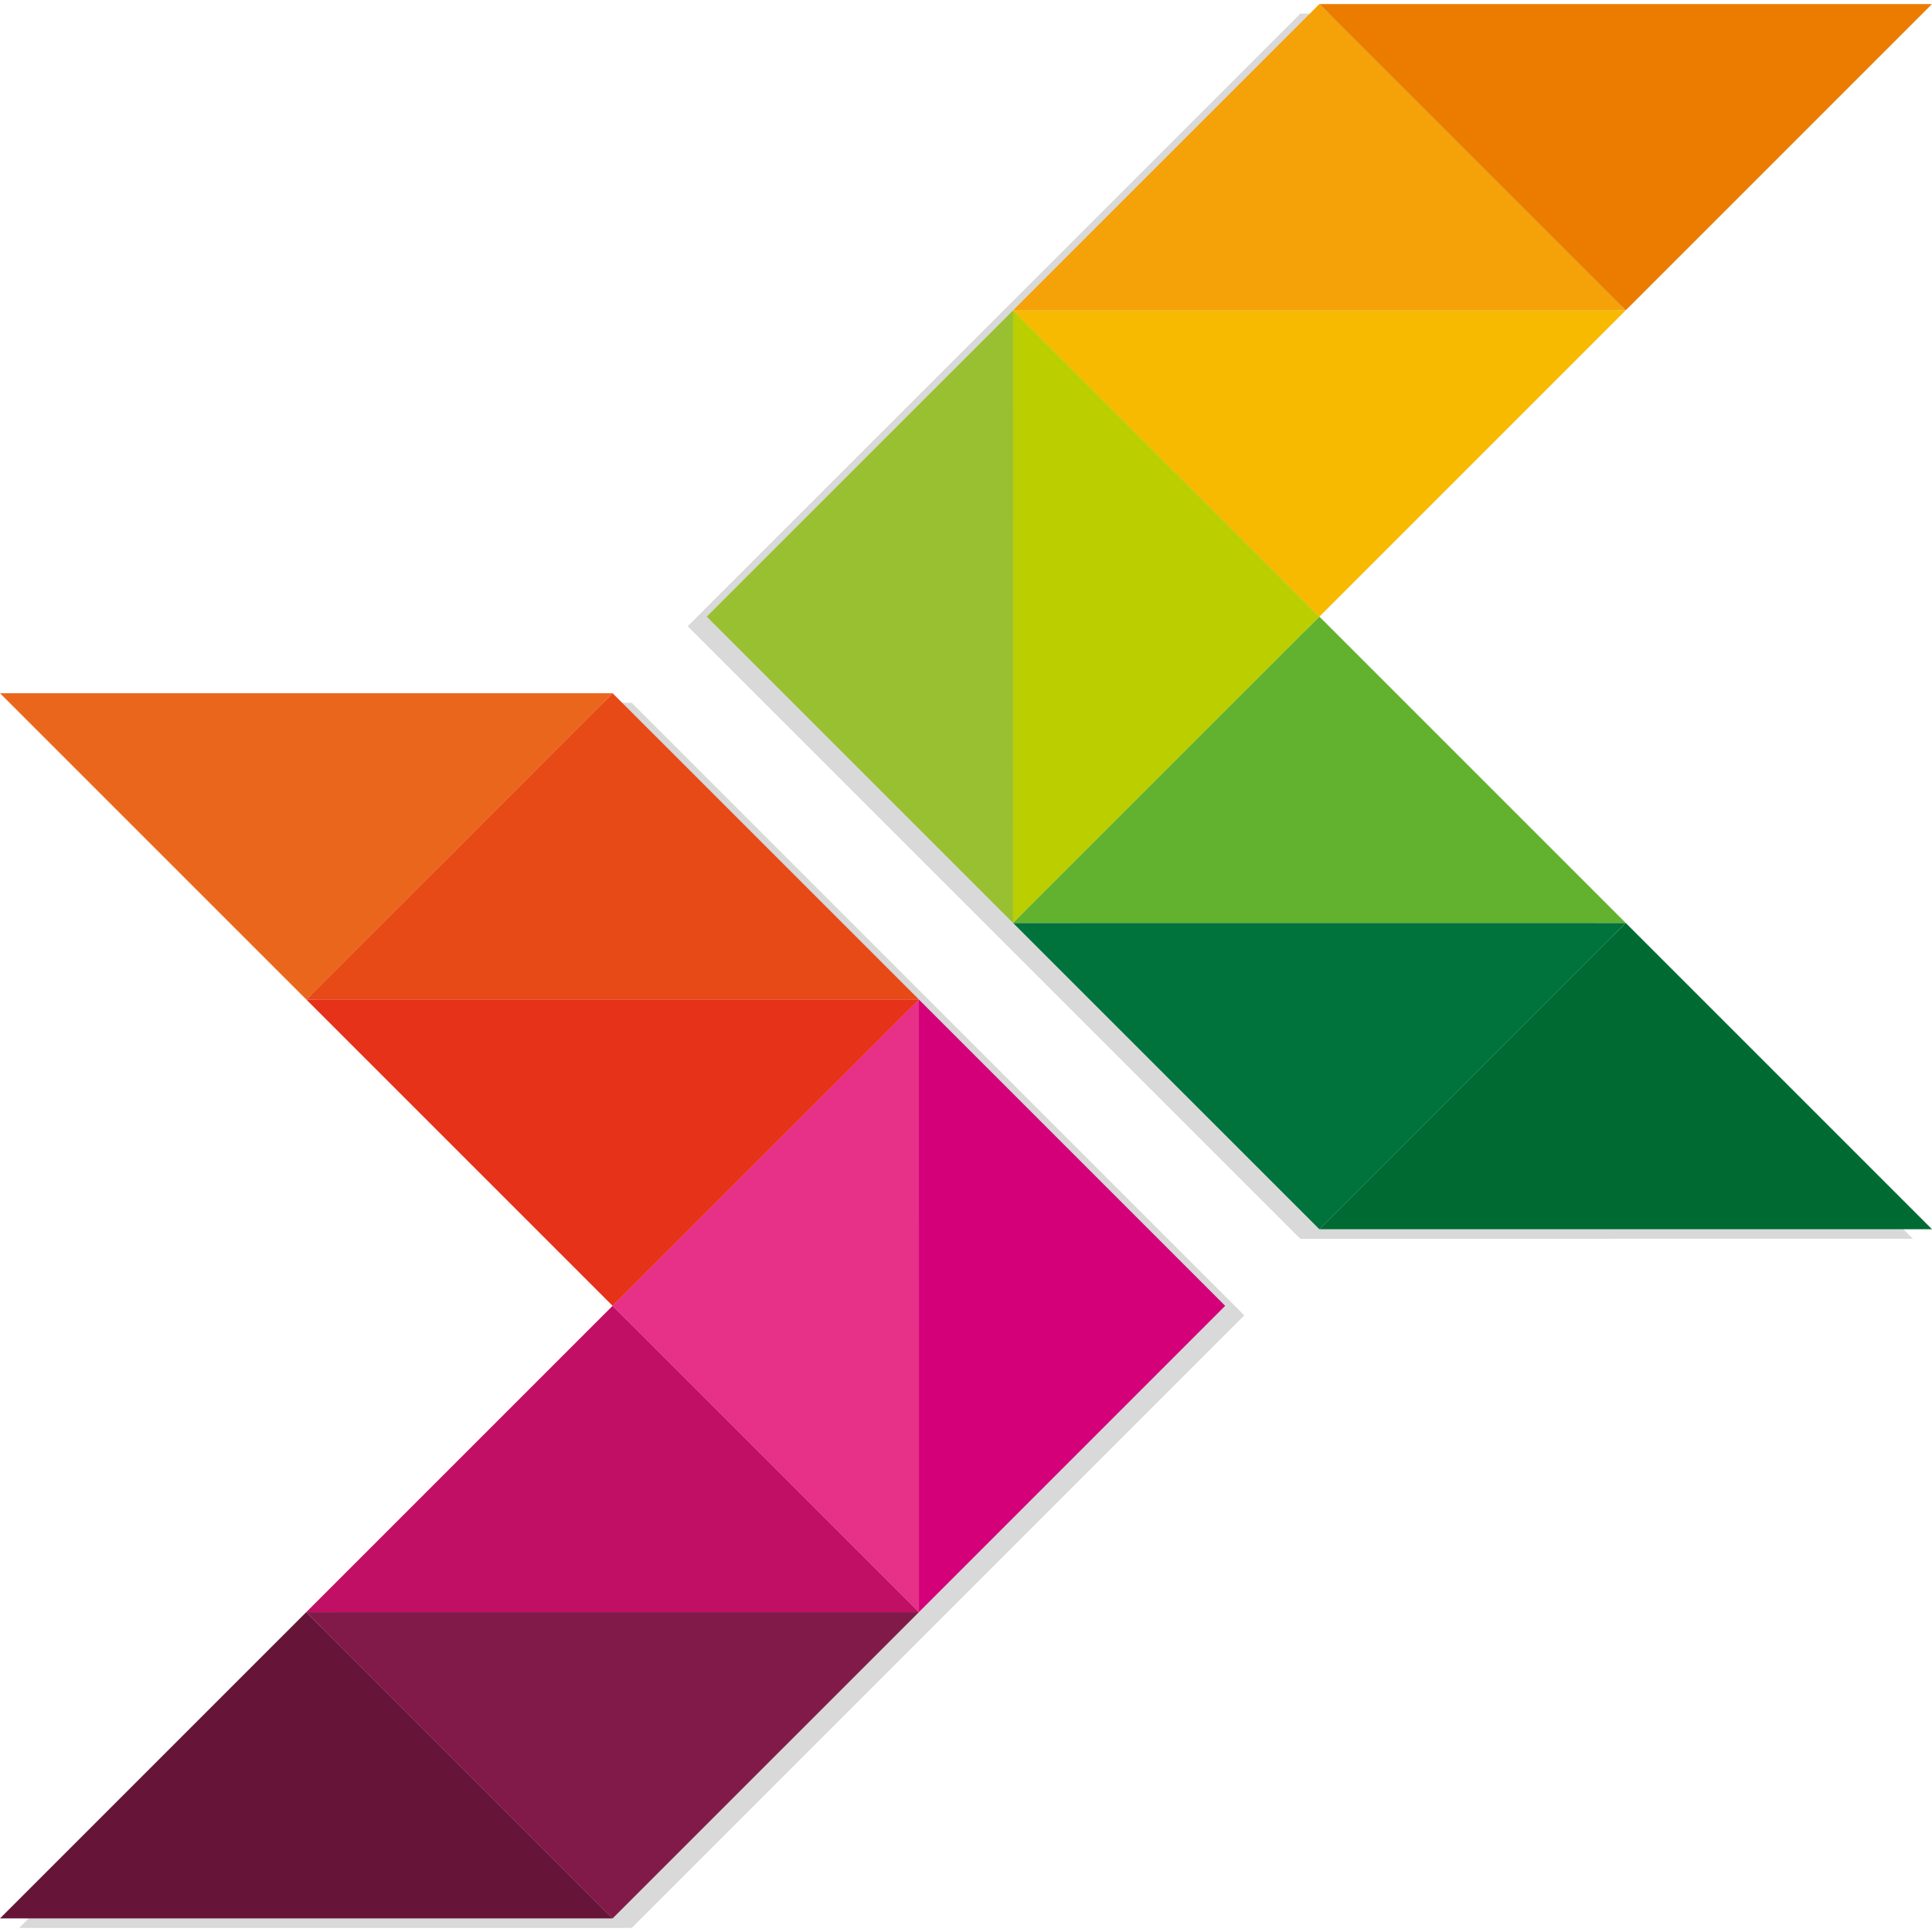
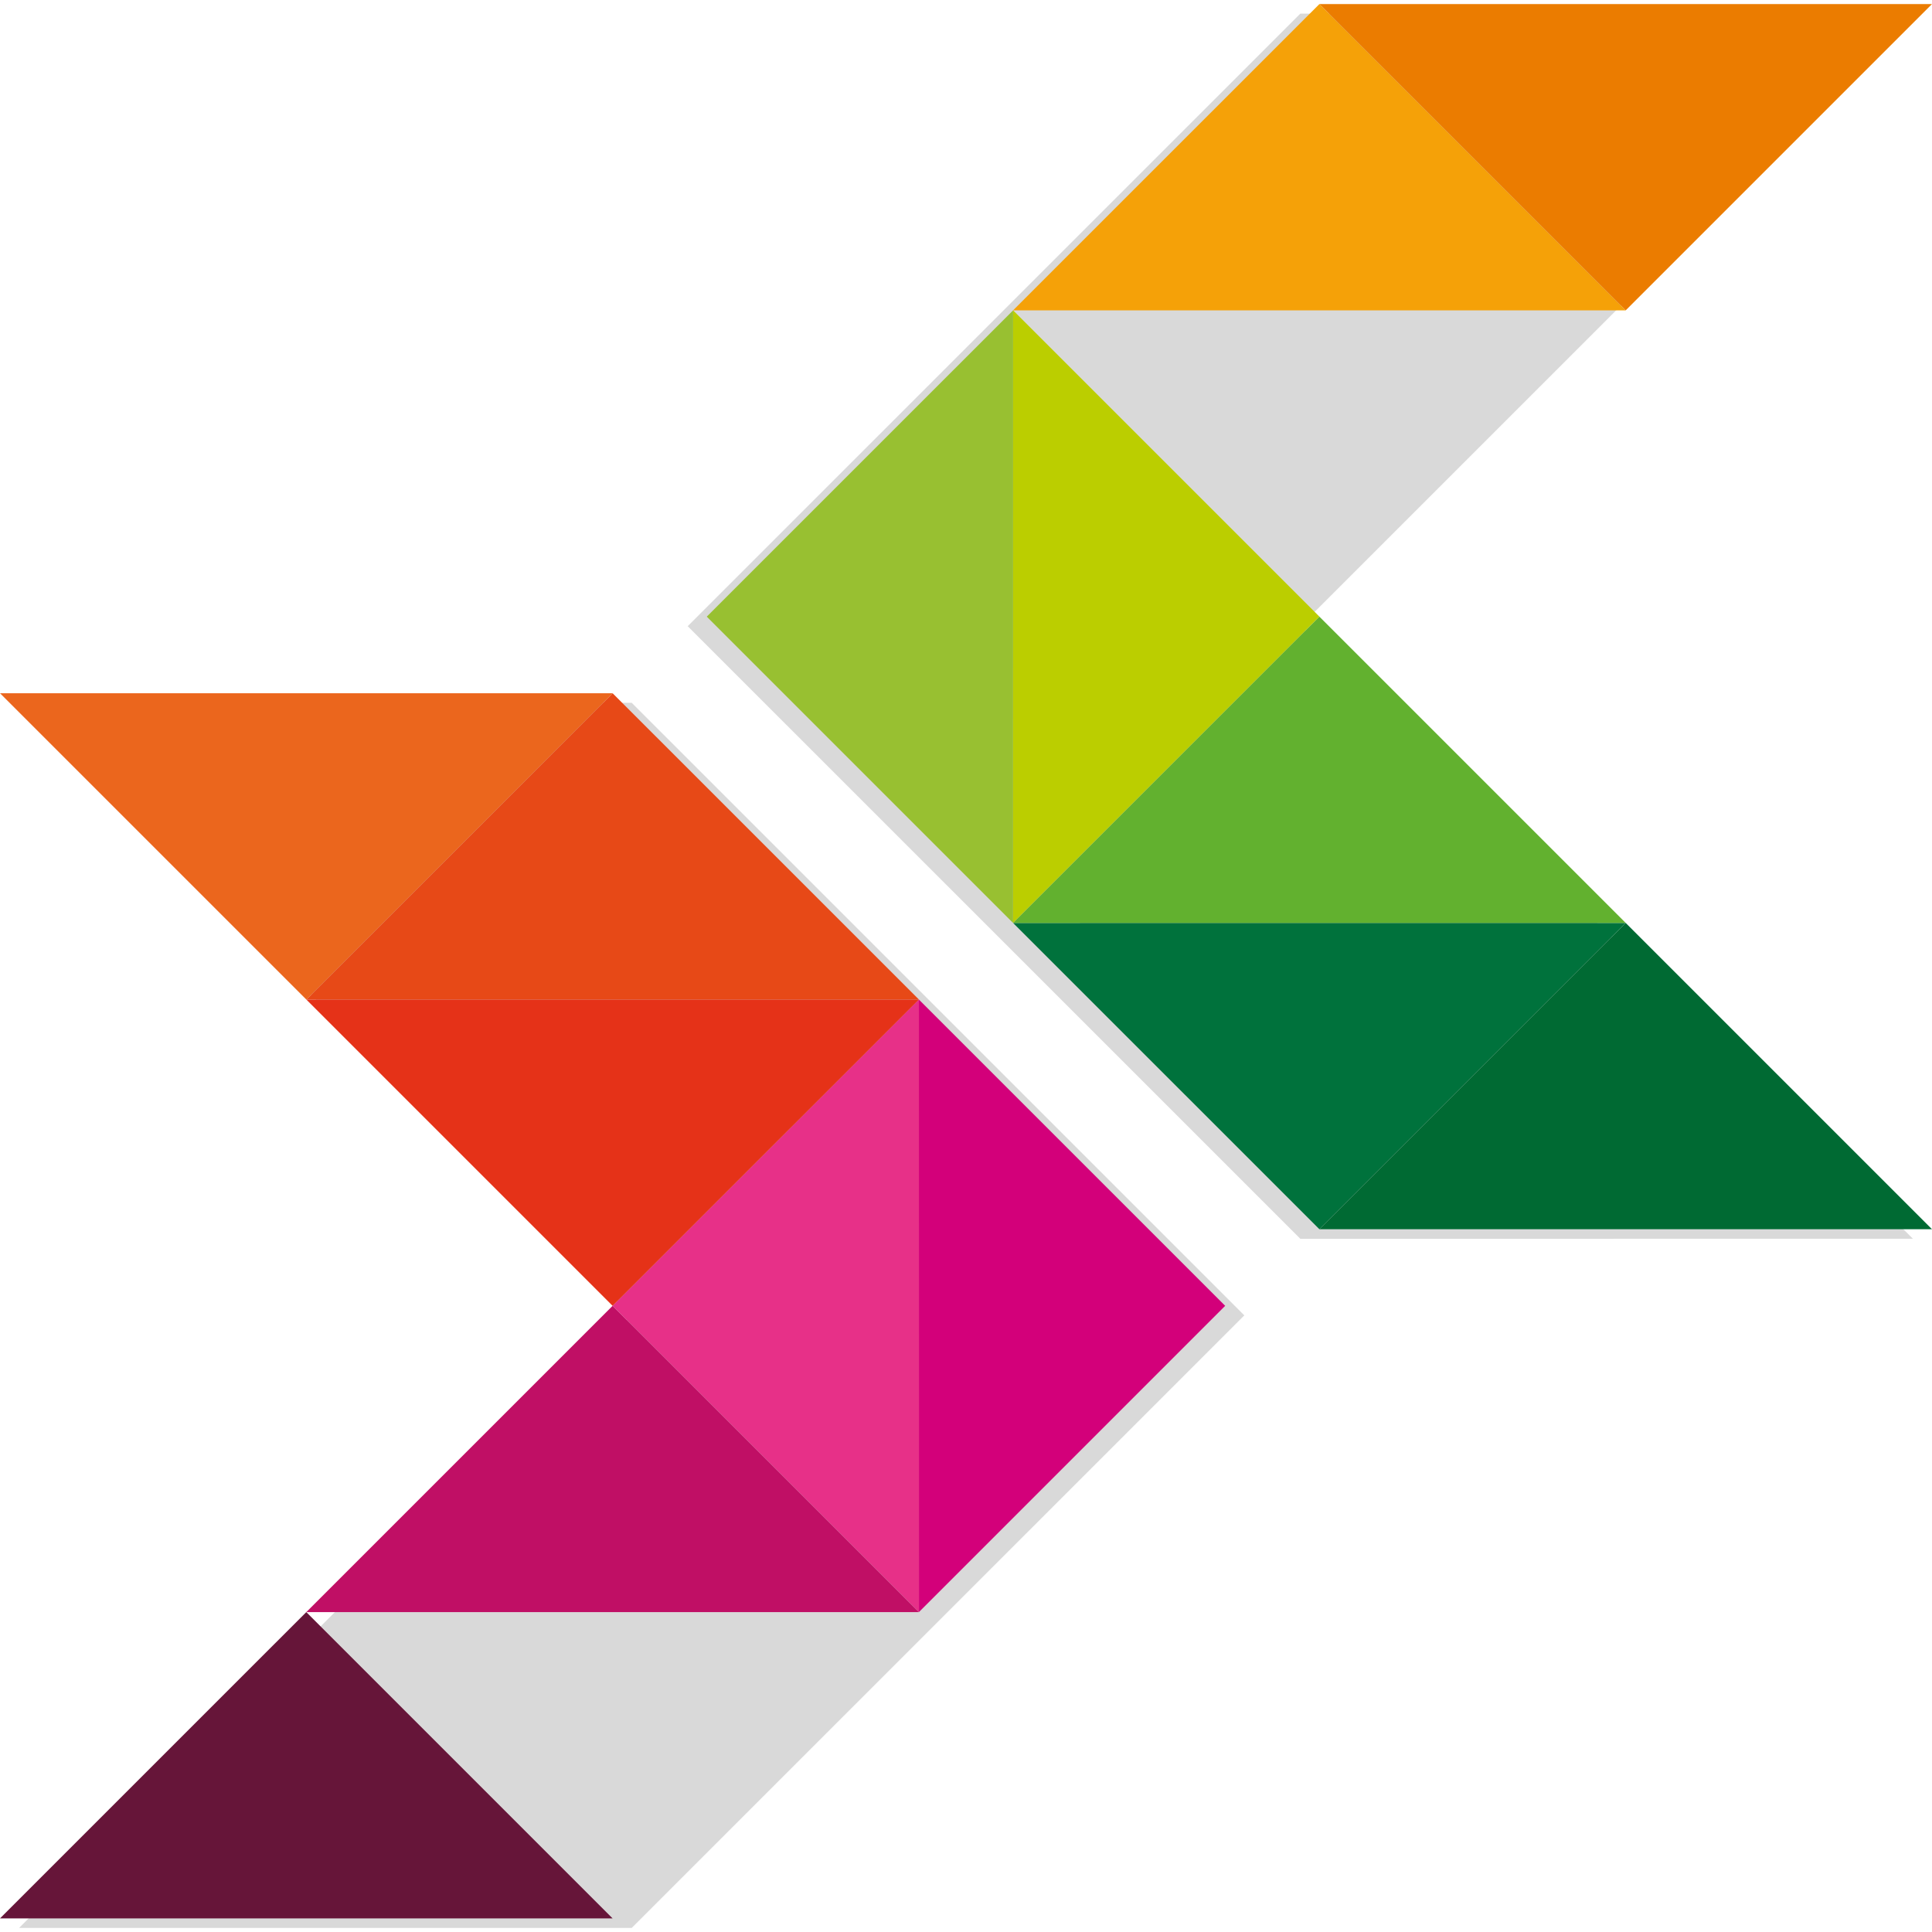
<svg xmlns="http://www.w3.org/2000/svg" version="1.1" x="0px" y="0px" viewBox="0 0 410.995 409.272" enable-background="new 0 0 410.995 409.272" xml:space="preserve" width="100px" height="100px">
  <g>
    <g>
      <polygon fill="#D9D9D9" points="264.703,278.958 134.38,148.641 4.061,148.641 134.376,278.955 4.061,409.271 134.38,409.272" />
      <polygon fill="#D3007A" points="195.471,211.765 260.633,276.924 195.478,342.083" />
      <polygon fill="#E73088" points="195.478,211.762 130.316,276.927 195.478,342.083" />
-       <polygon fill="#821A49" points="65.159,342.082 130.319,407.242 195.478,342.089" />
      <polygon fill="#C00F65" points="65.159,342.082 195.478,342.089 130.319,276.928" />
      <polygon fill="#661539" points="0,407.24 130.319,407.242 65.159,342.082" />
      <polygon fill="#E74917" points="65.164,211.77 130.319,146.611 195.486,211.769" />
      <polygon fill="#E53218" points="65.164,211.77 195.486,211.769 130.319,276.928" />
      <polygon fill="#EB661D" points="0,146.61 130.319,146.611 65.164,211.77" />
      <g>
        <polygon fill="#D9D9D9" points="146.295,132.349 276.618,2.031 406.934,2.03 276.621,132.346 406.934,262.662 276.618,262.664" />
        <g>
          <polygon fill="#98C031" points="215.517,65.16 150.354,130.319 215.509,195.477" />
          <polygon fill="#BBCE00" points="215.517,65.154 280.681,130.318 215.517,195.474" />
          <polygon fill="#00723C" points="345.836,195.473 280.678,260.634 215.517,195.48" />
          <polygon fill="#62B12F" points="345.836,195.473 215.517,195.48 280.678,130.32" />
          <polygon fill="#006A33" points="410.995,260.631 280.678,260.634 345.836,195.473" />
          <polygon fill="#F5A108" points="345.832,65.161 280.678,0.001 215.509,65.161" />
-           <polygon fill="#F8BA00" points="345.832,65.161 215.509,65.161 280.678,130.32" />
          <polygon fill="#EB7C00" points="410.995,0 280.678,0.001 345.832,65.161" />
        </g>
      </g>
    </g>
  </g>
</svg>